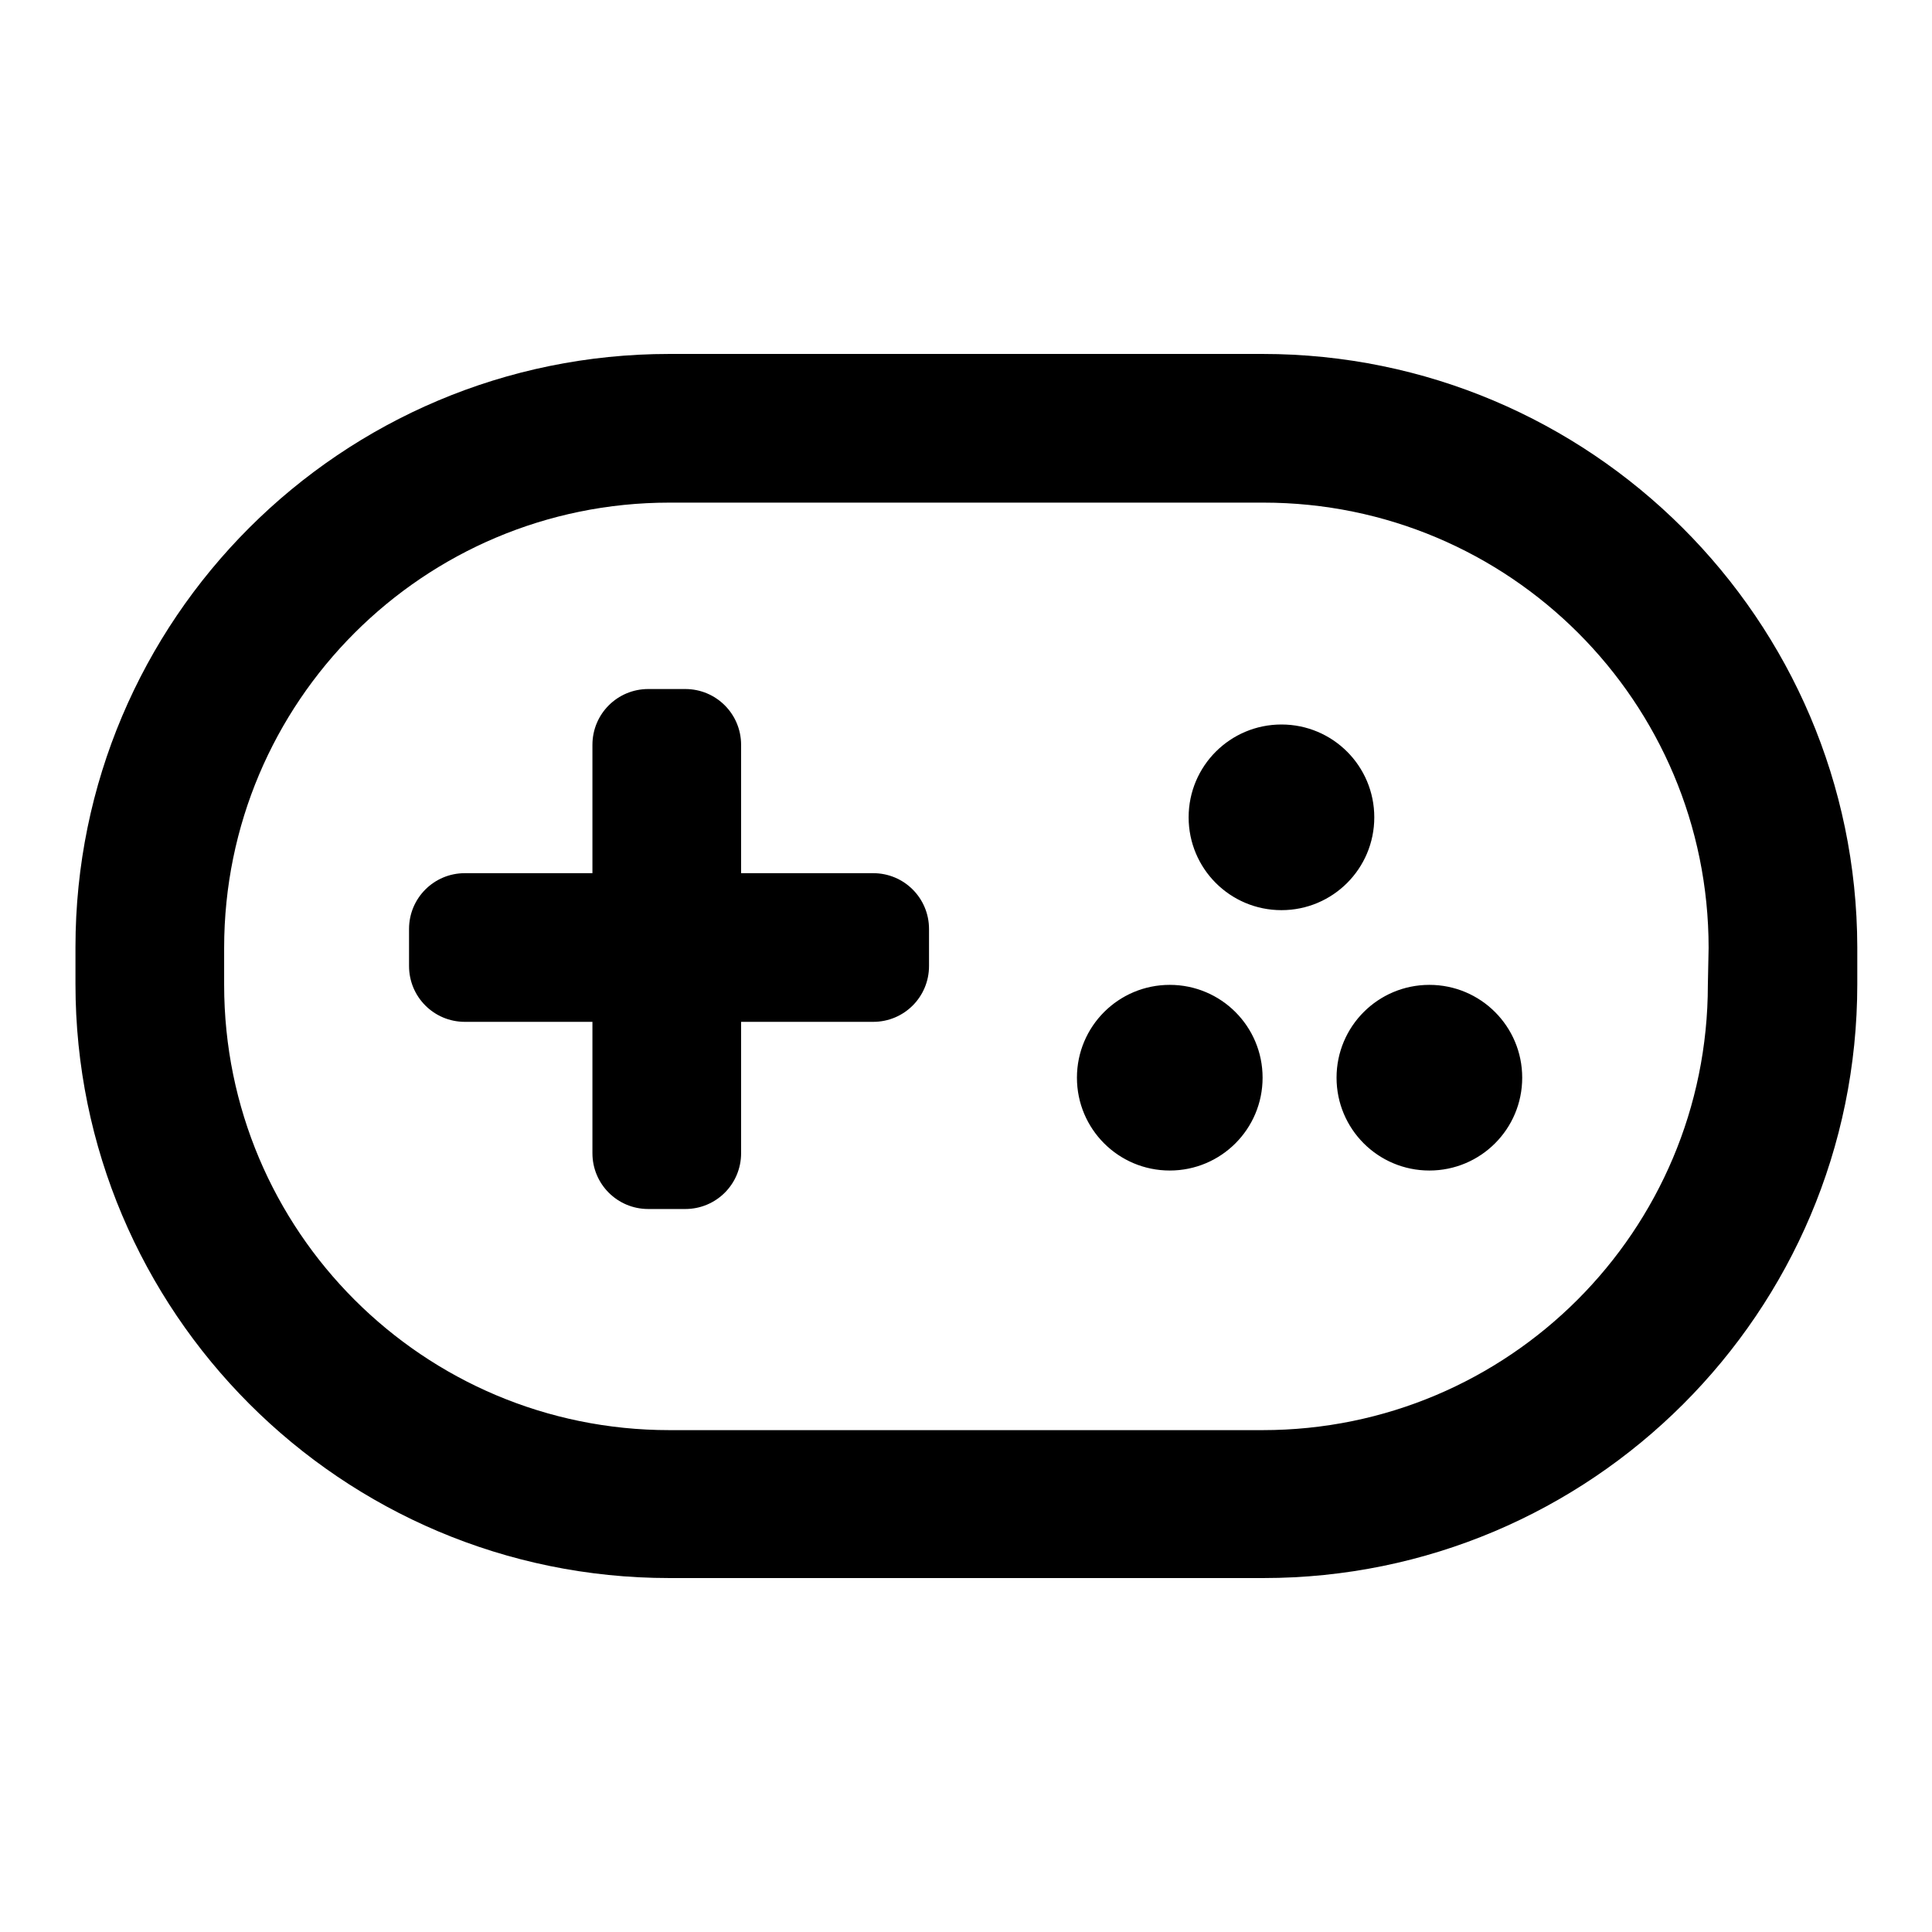
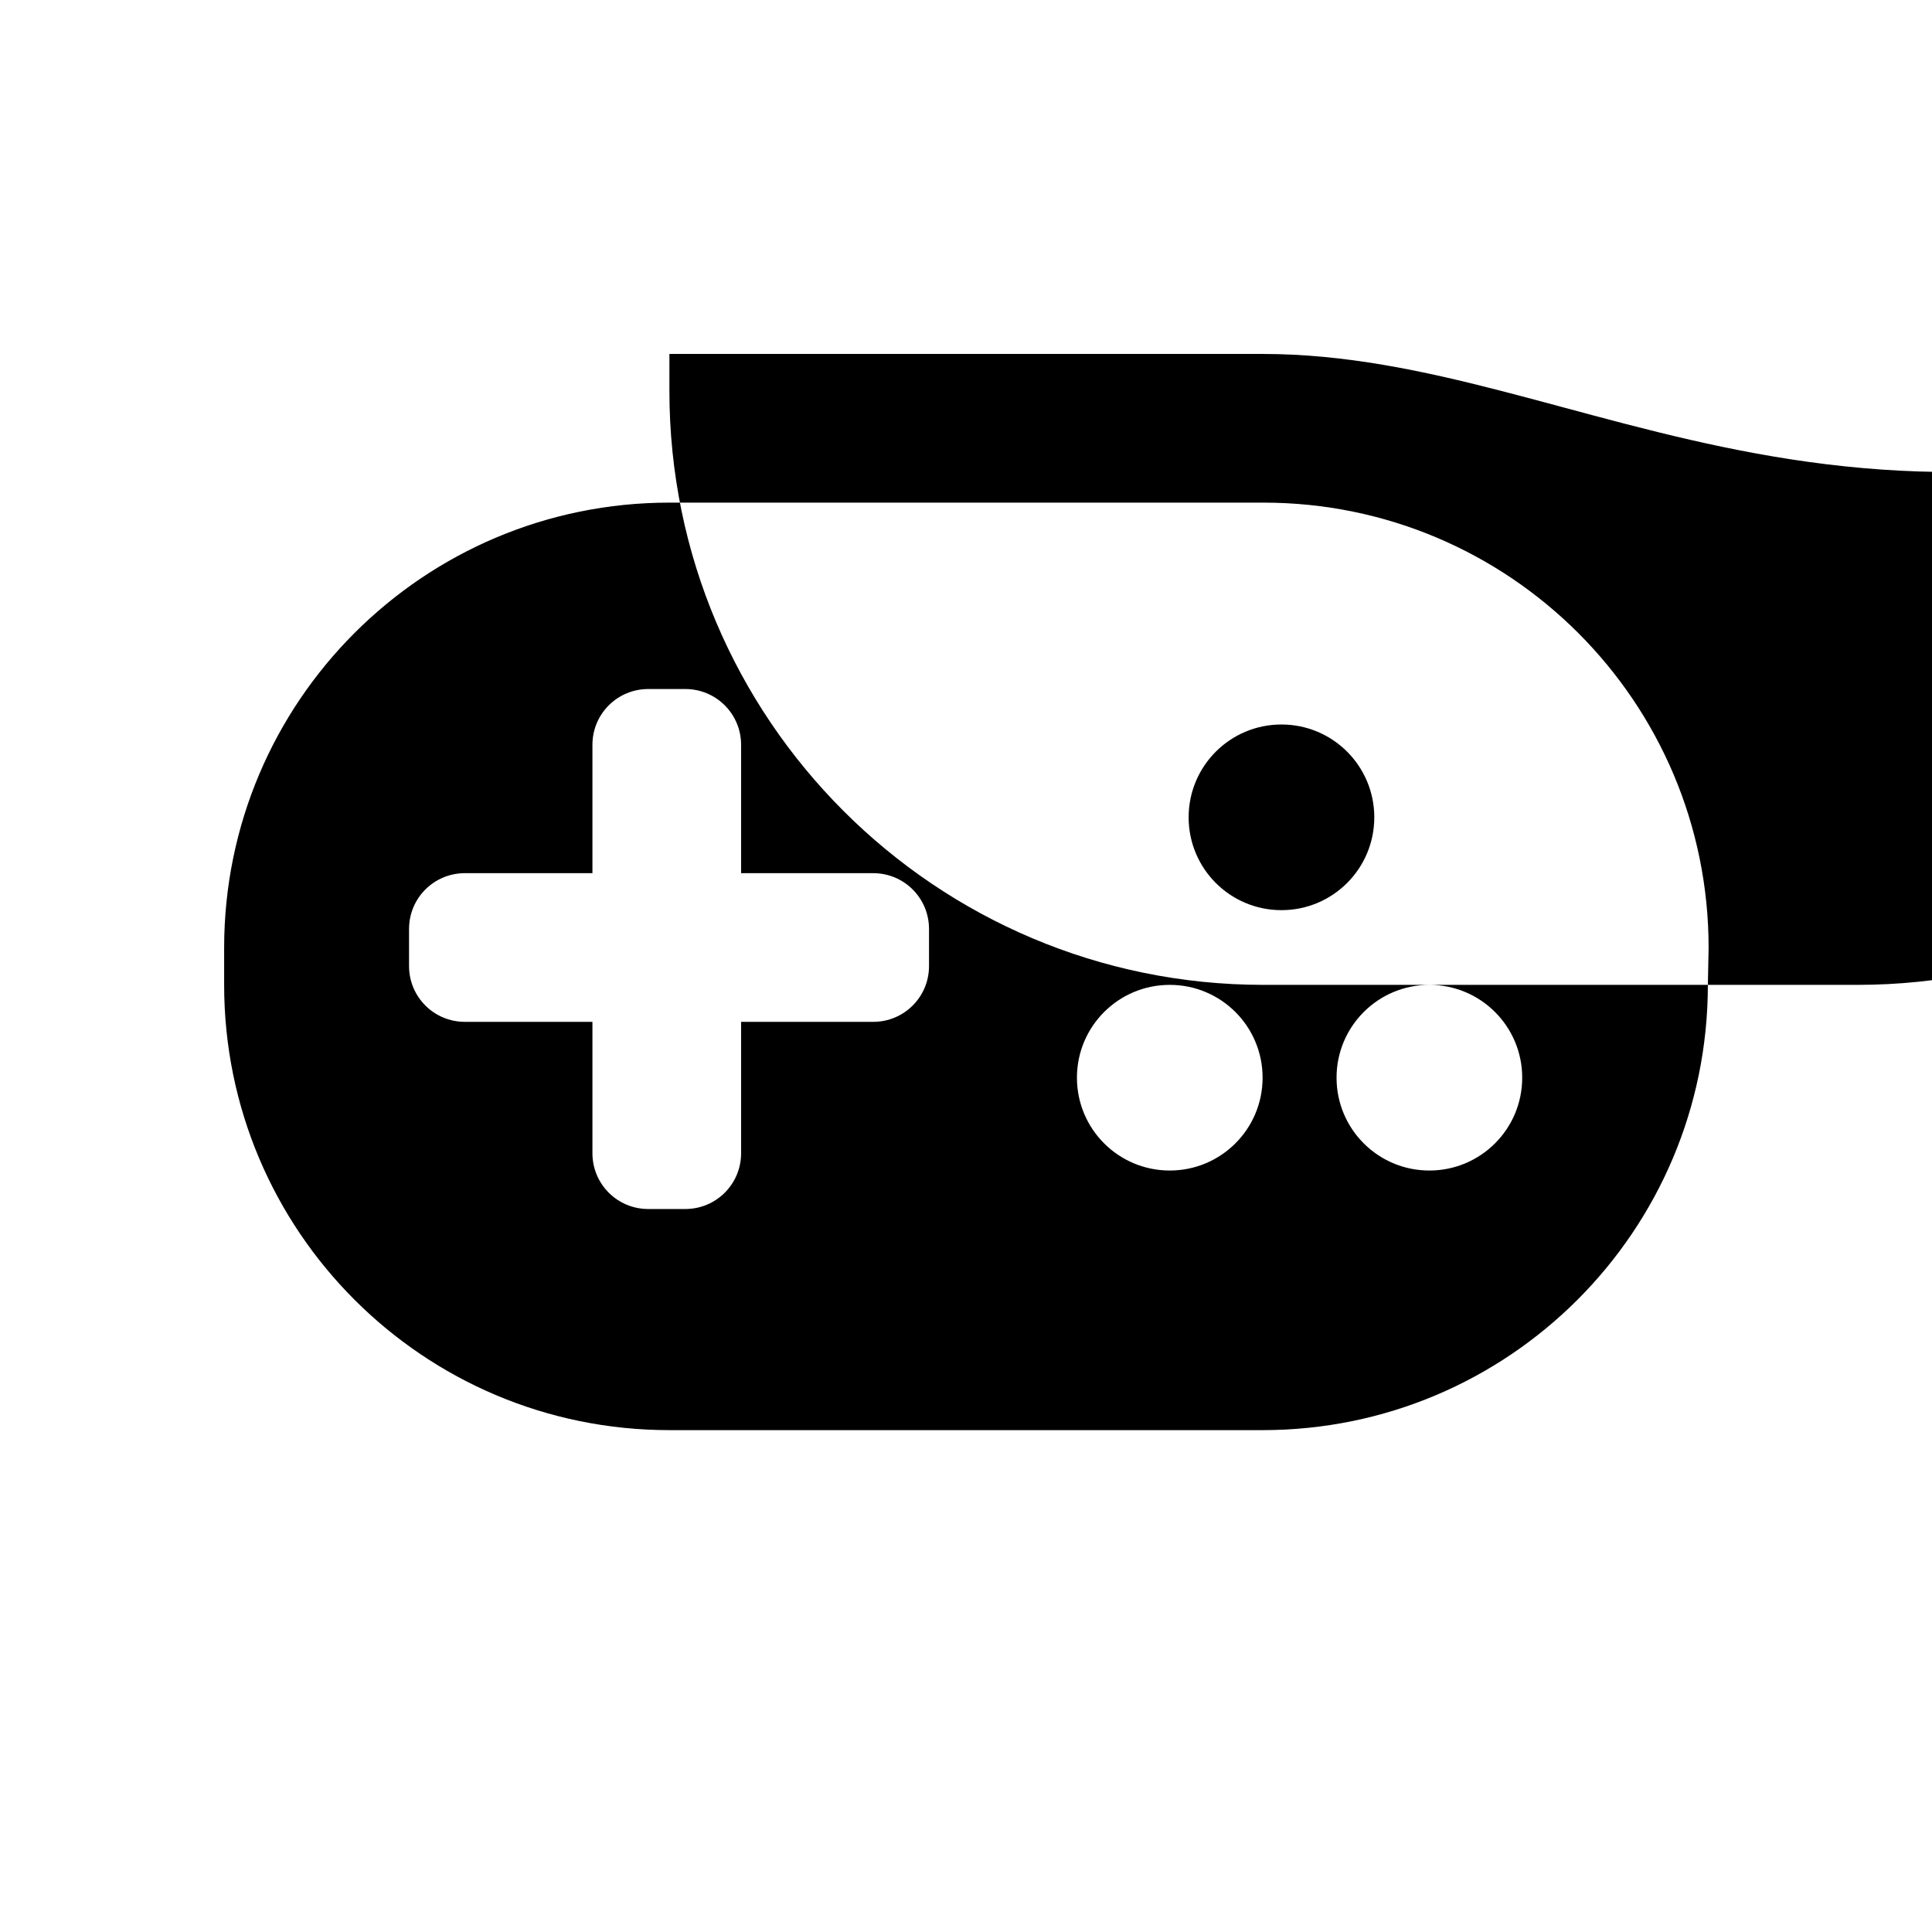
<svg xmlns="http://www.w3.org/2000/svg" version="1.1" x="0px" y="0px" viewBox="0 0 256 256" enable-background="new 0 0 256 256" xml:space="preserve">
  <g>
    <g>
-       <path fill="#000000" d="M115.7,115.7H98.2v-17c0-4.1-3.3-7.4-7.4-7.4h-4.9c-4.1,0-7.4,3.3-7.4,7.4v17H61.6c-4.1,0-7.4,3.3-7.4,7.4v4.9c0,4.1,3.3,7.4,7.4,7.4h16.9v17.4c0,4.1,3.3,7.4,7.4,7.4h4.9c4.1,0,7.4-3.3,7.4-7.4v-17.4h17.5c4.1,0,7.4-3.3,7.4-7.4v-4.9C123.1,119,119.8,115.7,115.7,115.7z M182.1,108.3c0-6.8-5.5-12.3-12.3-12.3c-6.8,0-12.3,5.5-12.3,12.3c0,6.8,5.5,12.3,12.3,12.3C176.6,120.6,182.1,115.1,182.1,108.3z M167.3,46.9H88.7C45.2,46.9,10,82.1,10,125.5v4.9c0,43.4,35.2,78.7,78.7,78.7h78.7c43.4,0,78.7-35.2,78.7-78.7v-4.9C246,82.1,210.7,46.9,167.3,46.9z M226.3,130.5c0,32.6-26.4,59-59,59H88.7c-32.6,0-59-26.4-59-59v-4.9c0-32.6,26.4-59,59-59h78.7c32.6,0,59,26.4,59,59L226.3,130.5L226.3,130.5z M189.4,130.5c-6.8,0-12.3,5.5-12.3,12.3c0,6.8,5.5,12.3,12.3,12.3s12.3-5.5,12.3-12.3C201.7,136,196.2,130.5,189.4,130.5z M155,130.5c-6.8,0-12.3,5.5-12.3,12.3c0,6.8,5.5,12.3,12.3,12.3c6.8,0,12.3-5.5,12.3-12.3S161.8,130.5,155,130.5z" />
+       <path fill="#000000" d="M115.7,115.7H98.2v-17c0-4.1-3.3-7.4-7.4-7.4h-4.9c-4.1,0-7.4,3.3-7.4,7.4v17H61.6c-4.1,0-7.4,3.3-7.4,7.4v4.9c0,4.1,3.3,7.4,7.4,7.4h16.9v17.4c0,4.1,3.3,7.4,7.4,7.4h4.9c4.1,0,7.4-3.3,7.4-7.4v-17.4h17.5c4.1,0,7.4-3.3,7.4-7.4v-4.9C123.1,119,119.8,115.7,115.7,115.7z M182.1,108.3c0-6.8-5.5-12.3-12.3-12.3c-6.8,0-12.3,5.5-12.3,12.3c0,6.8,5.5,12.3,12.3,12.3C176.6,120.6,182.1,115.1,182.1,108.3z M167.3,46.9H88.7v4.9c0,43.4,35.2,78.7,78.7,78.7h78.7c43.4,0,78.7-35.2,78.7-78.7v-4.9C246,82.1,210.7,46.9,167.3,46.9z M226.3,130.5c0,32.6-26.4,59-59,59H88.7c-32.6,0-59-26.4-59-59v-4.9c0-32.6,26.4-59,59-59h78.7c32.6,0,59,26.4,59,59L226.3,130.5L226.3,130.5z M189.4,130.5c-6.8,0-12.3,5.5-12.3,12.3c0,6.8,5.5,12.3,12.3,12.3s12.3-5.5,12.3-12.3C201.7,136,196.2,130.5,189.4,130.5z M155,130.5c-6.8,0-12.3,5.5-12.3,12.3c0,6.8,5.5,12.3,12.3,12.3c6.8,0,12.3-5.5,12.3-12.3S161.8,130.5,155,130.5z" />
    </g>
  </g>
</svg>